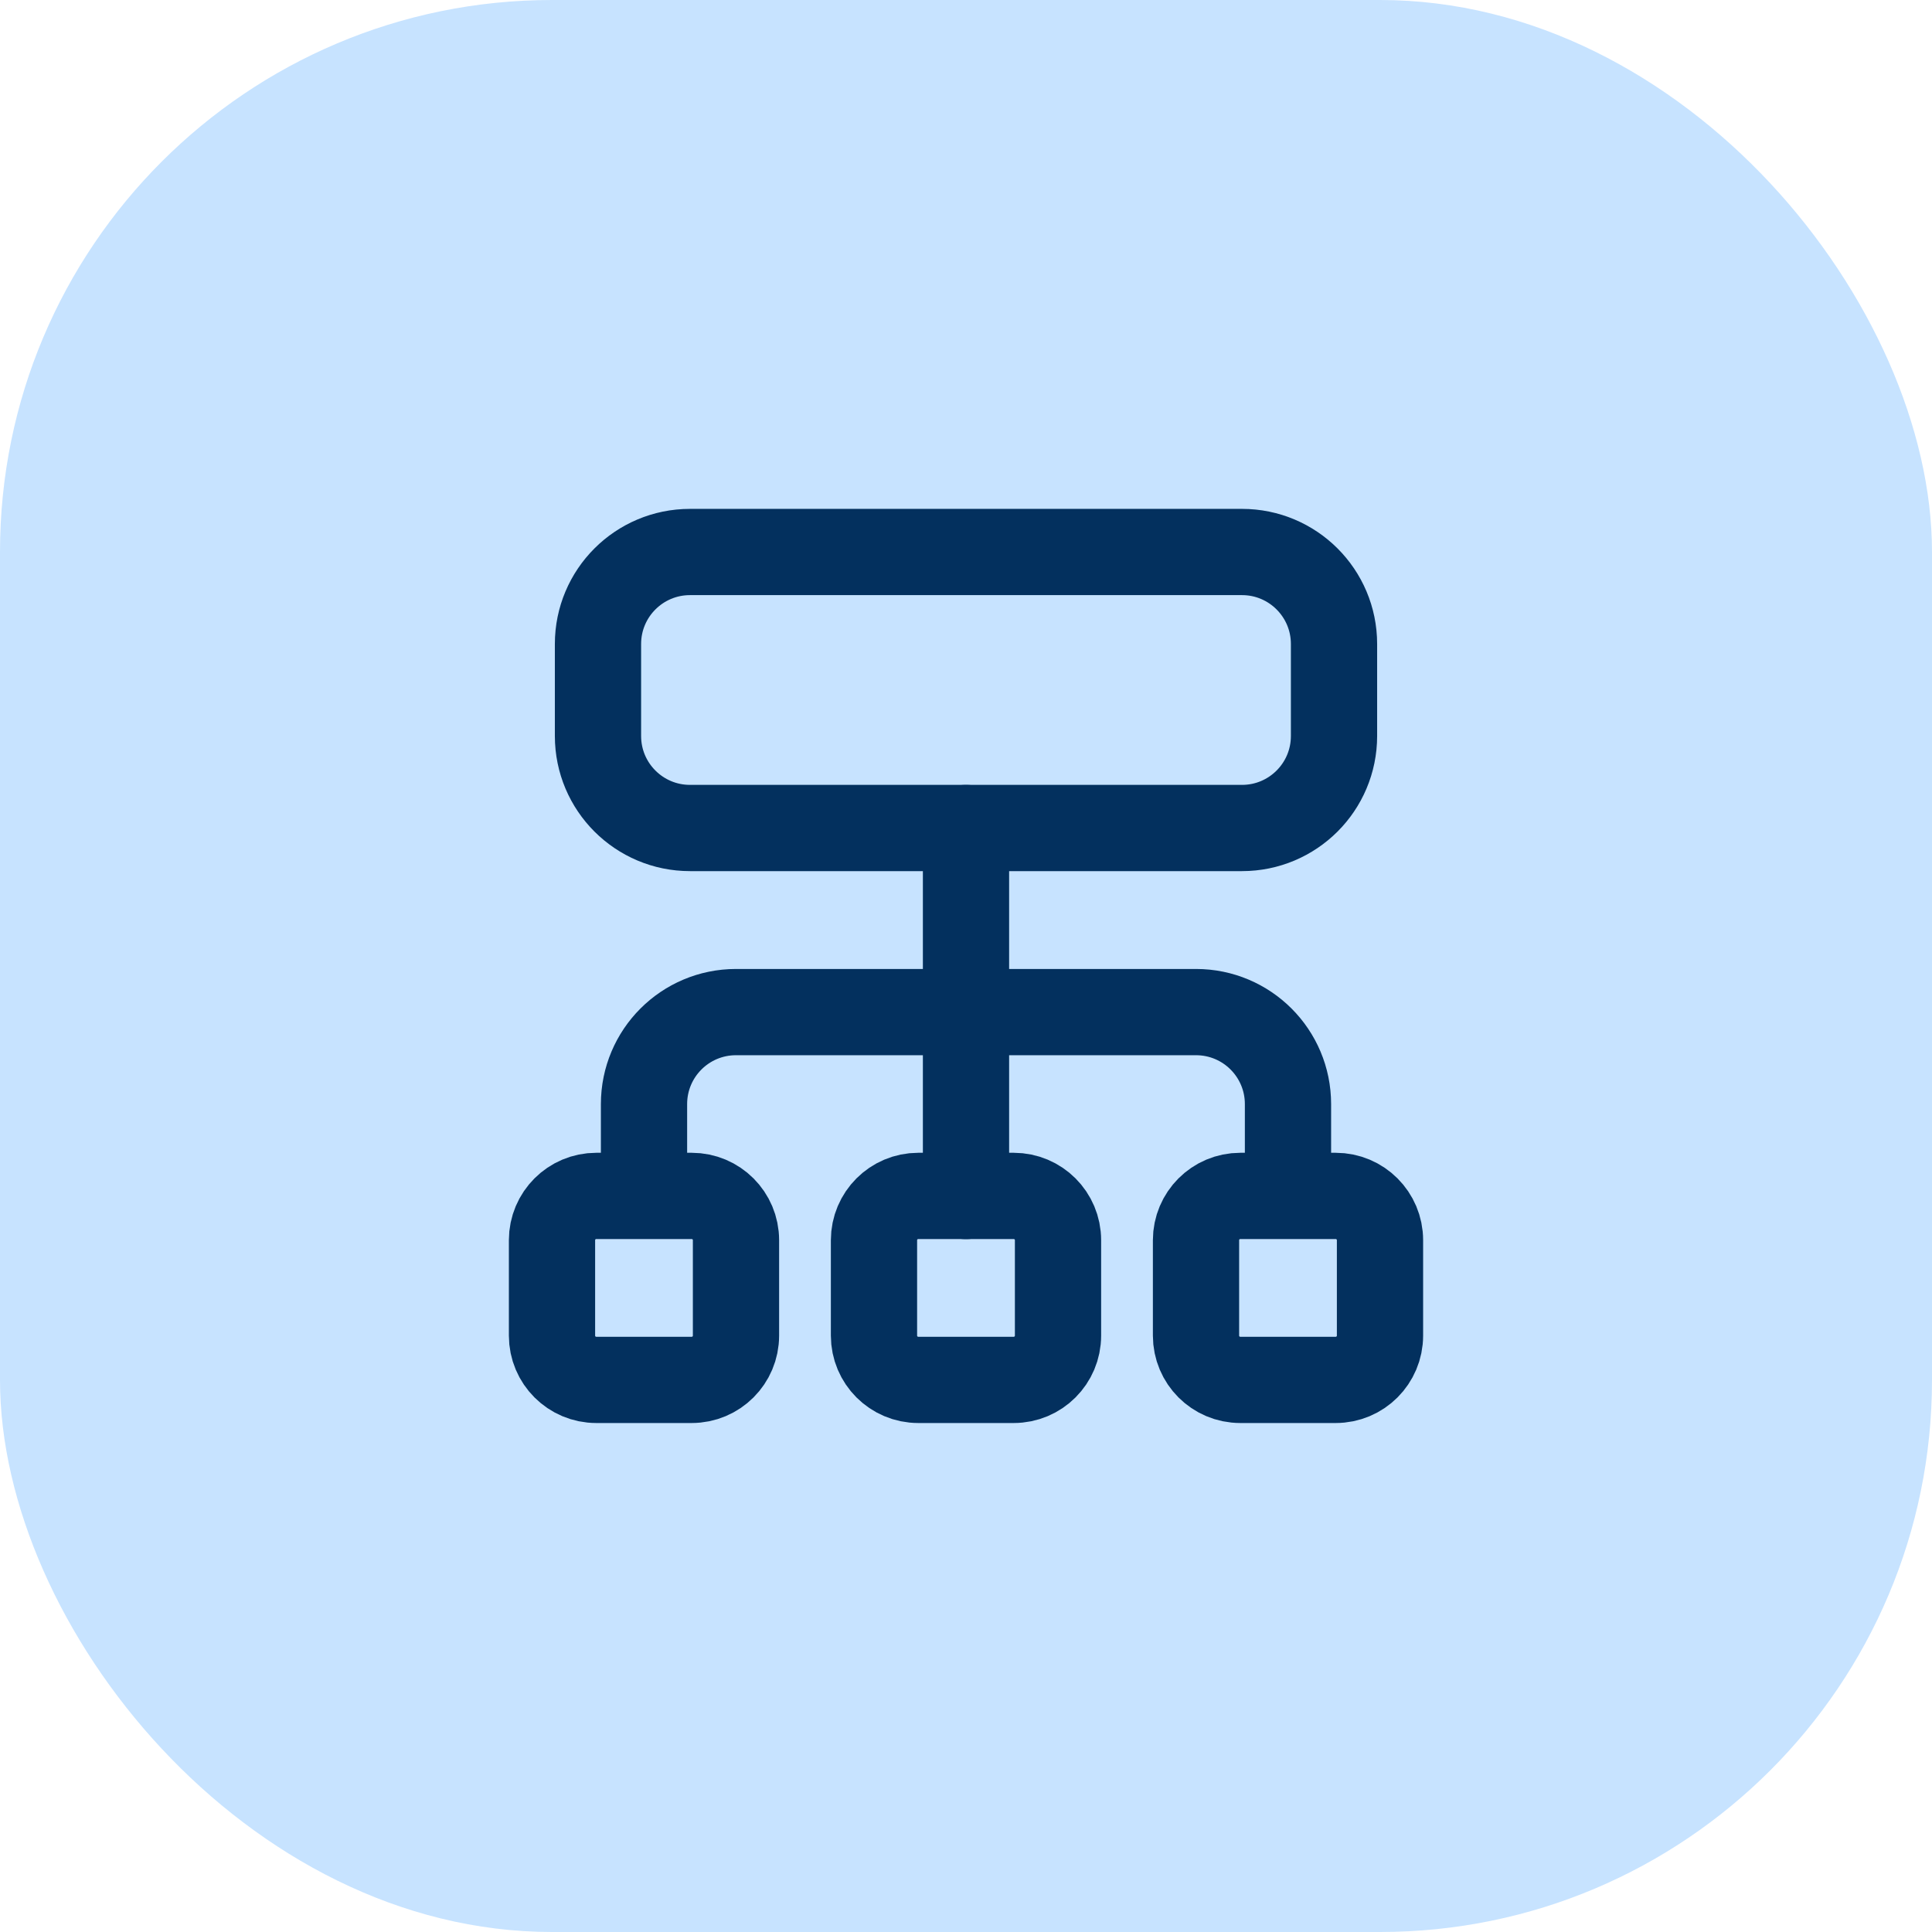
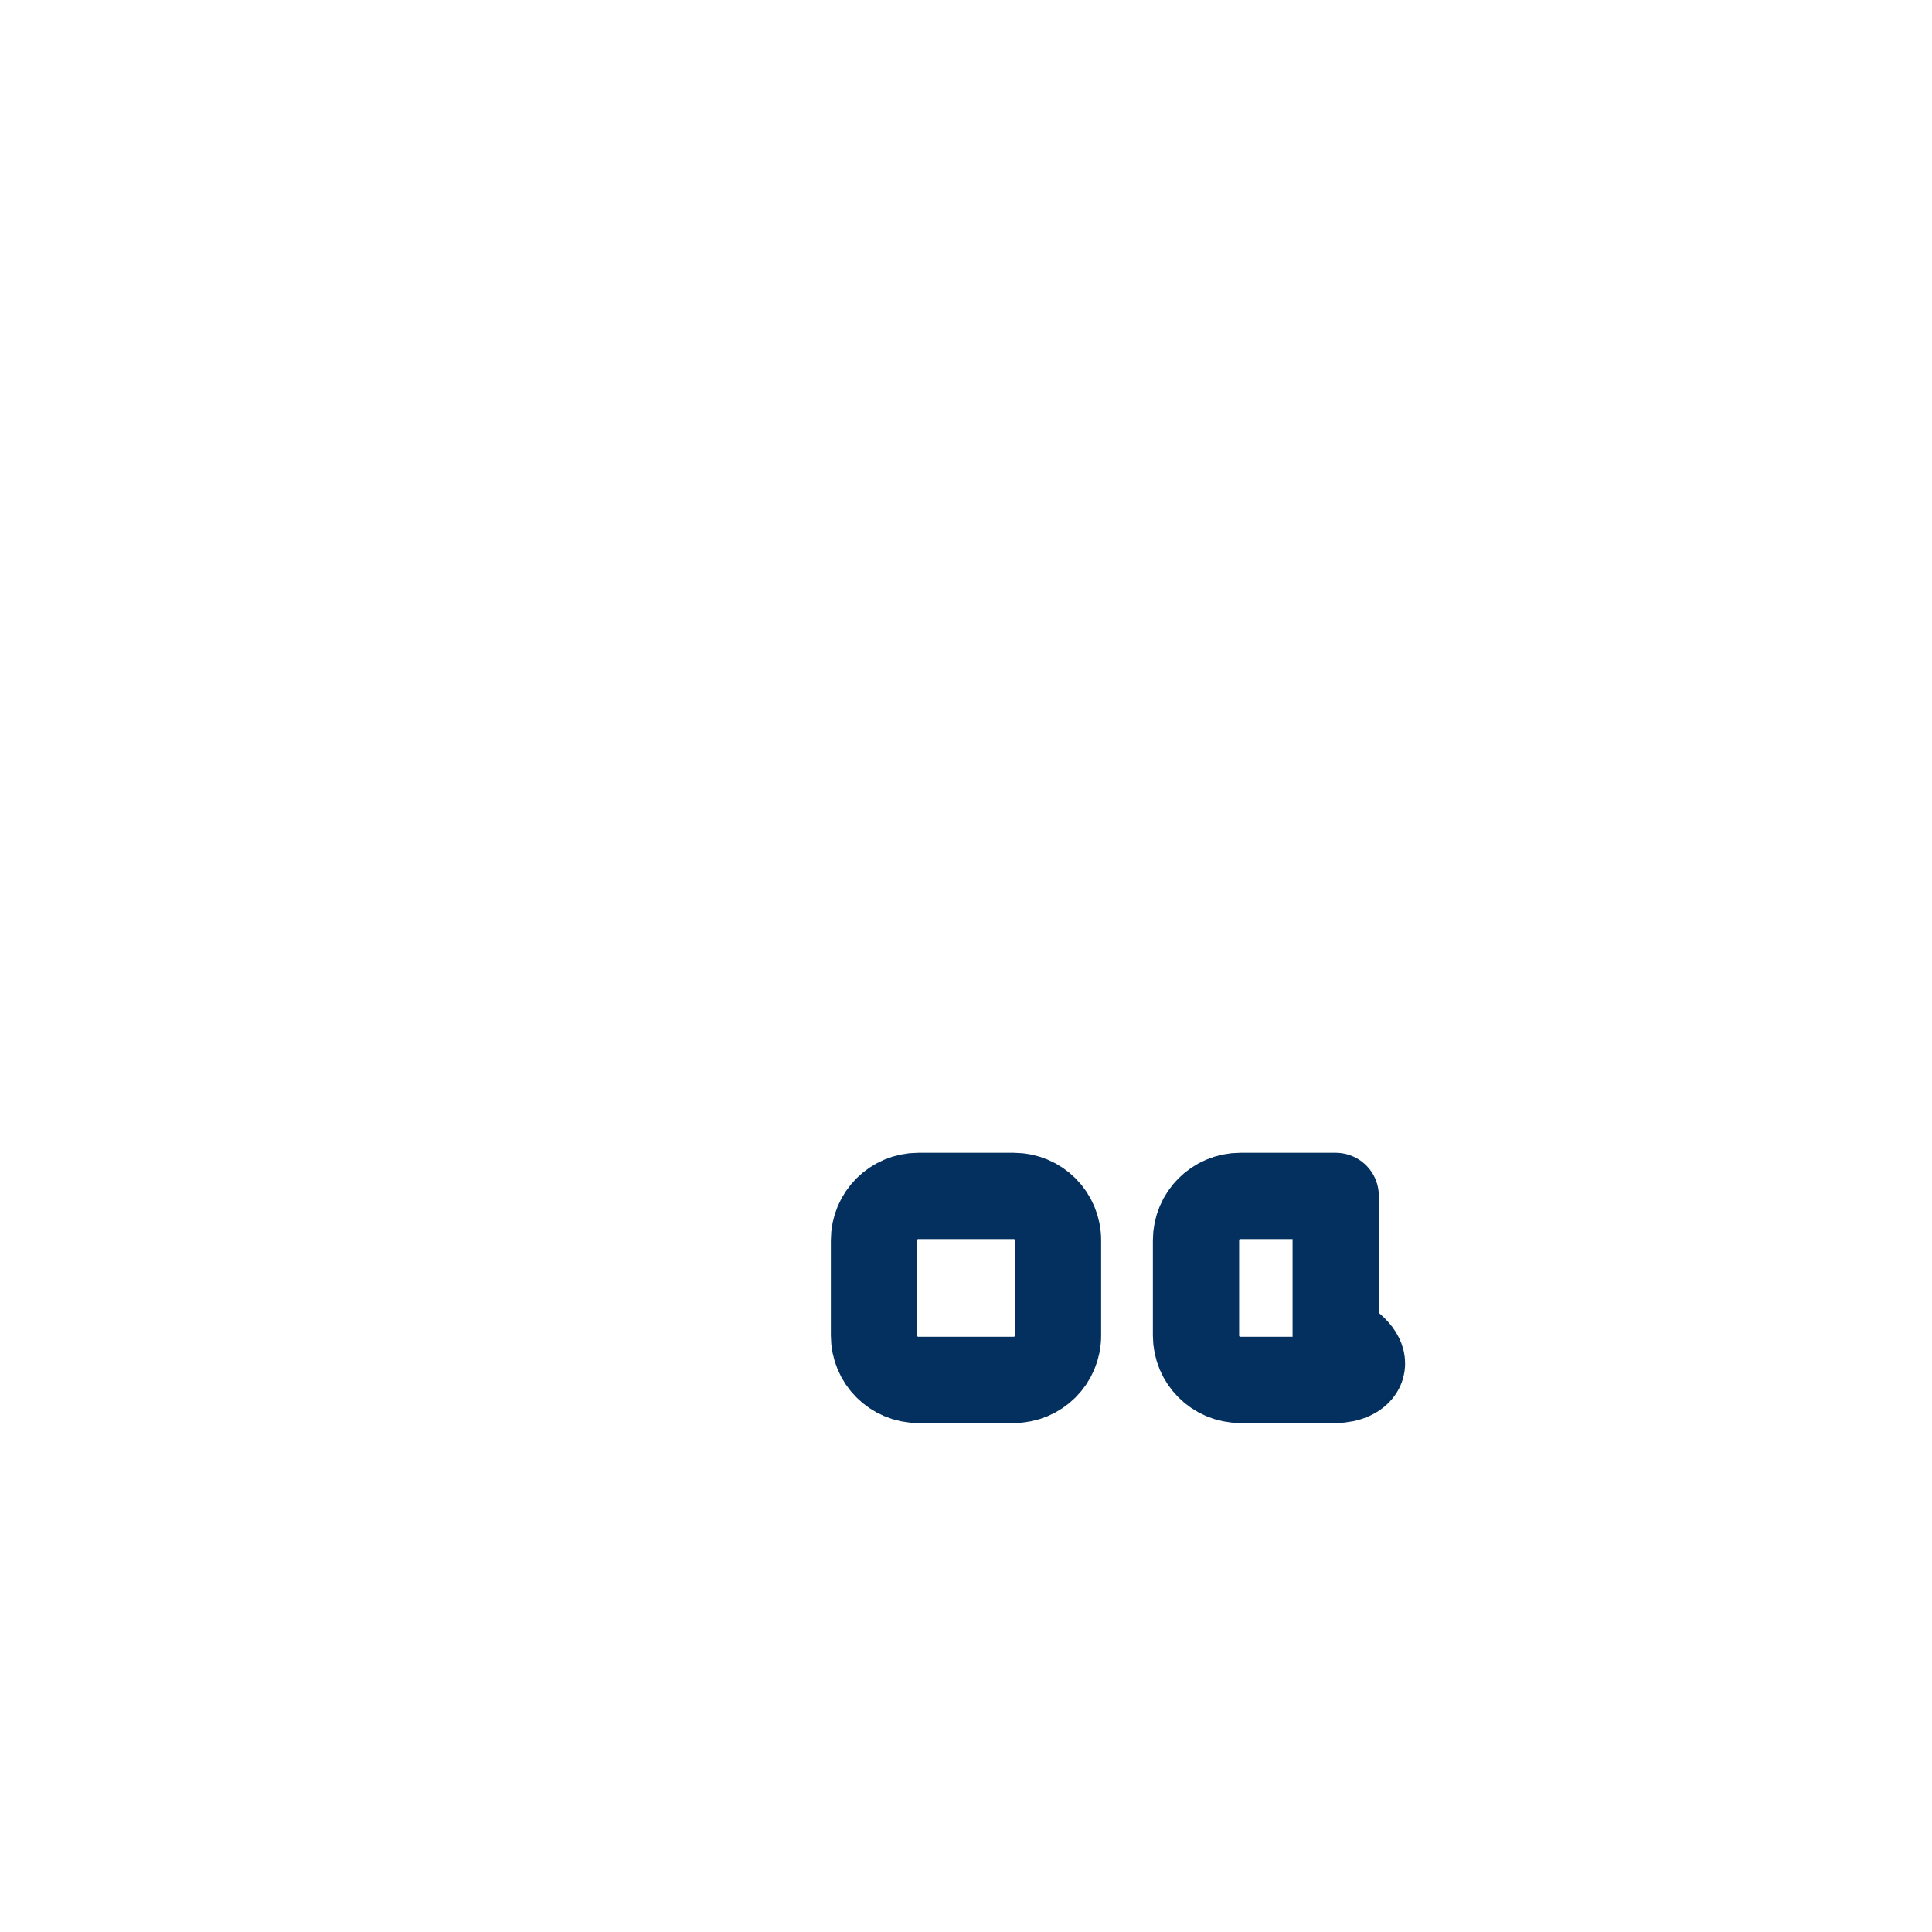
<svg xmlns="http://www.w3.org/2000/svg" width="56" height="56" viewBox="0 0 56 56" fill="none">
-   <rect width="56" height="56" rx="16" fill="#C7E3FF" />
-   <path fill-rule="evenodd" clip-rule="evenodd" d="M36 24H20C18.527 24 17.333 22.807 17.333 21.333V18.667C17.333 17.193 18.527 16 20 16H36C37.473 16 38.667 17.193 38.667 18.667V21.333C38.667 22.807 37.473 24 36 24Z" stroke="#03305E" stroke-width="2.5" stroke-linecap="round" stroke-linejoin="round" />
-   <path d="M28 24V34.667" stroke="#03305E" stroke-width="2.5" stroke-linecap="round" stroke-linejoin="round" />
  <path fill-rule="evenodd" clip-rule="evenodd" d="M29.383 39.997H26.617C25.908 39.997 25.333 39.423 25.333 38.713V35.948C25.333 35.239 25.908 34.664 26.617 34.664H29.383C30.092 34.664 30.667 35.239 30.667 35.948V38.713C30.667 39.423 30.092 39.997 29.383 39.997Z" stroke="#03305E" stroke-width="2.5" stroke-linecap="round" stroke-linejoin="round" />
-   <path d="M37.333 34.464V32.003C37.333 30.529 36.14 29.336 34.667 29.336H21.333C19.86 29.336 18.667 30.529 18.667 32.003V34.464" stroke="#03305E" stroke-width="2.5" stroke-linecap="round" stroke-linejoin="round" />
-   <path fill-rule="evenodd" clip-rule="evenodd" d="M38.716 39.997H35.951C35.241 39.997 34.667 39.423 34.667 38.713V35.948C34.667 35.239 35.241 34.664 35.951 34.664H38.716C39.425 34.664 40 35.239 40 35.948V38.713C40 39.423 39.425 39.997 38.716 39.997Z" stroke="#03305E" stroke-width="2.5" stroke-linecap="round" stroke-linejoin="round" />
-   <path fill-rule="evenodd" clip-rule="evenodd" d="M20.049 39.997H17.284C16.575 39.997 16 39.423 16 38.713V35.948C16 35.239 16.575 34.664 17.284 34.664H20.049C20.759 34.664 21.333 35.239 21.333 35.948V38.713C21.333 39.423 20.759 39.997 20.049 39.997Z" stroke="#03305E" stroke-width="2.5" stroke-linecap="round" stroke-linejoin="round" />
+   <path fill-rule="evenodd" clip-rule="evenodd" d="M38.716 39.997H35.951C35.241 39.997 34.667 39.423 34.667 38.713V35.948C34.667 35.239 35.241 34.664 35.951 34.664H38.716V38.713C40 39.423 39.425 39.997 38.716 39.997Z" stroke="#03305E" stroke-width="2.5" stroke-linecap="round" stroke-linejoin="round" />
</svg>